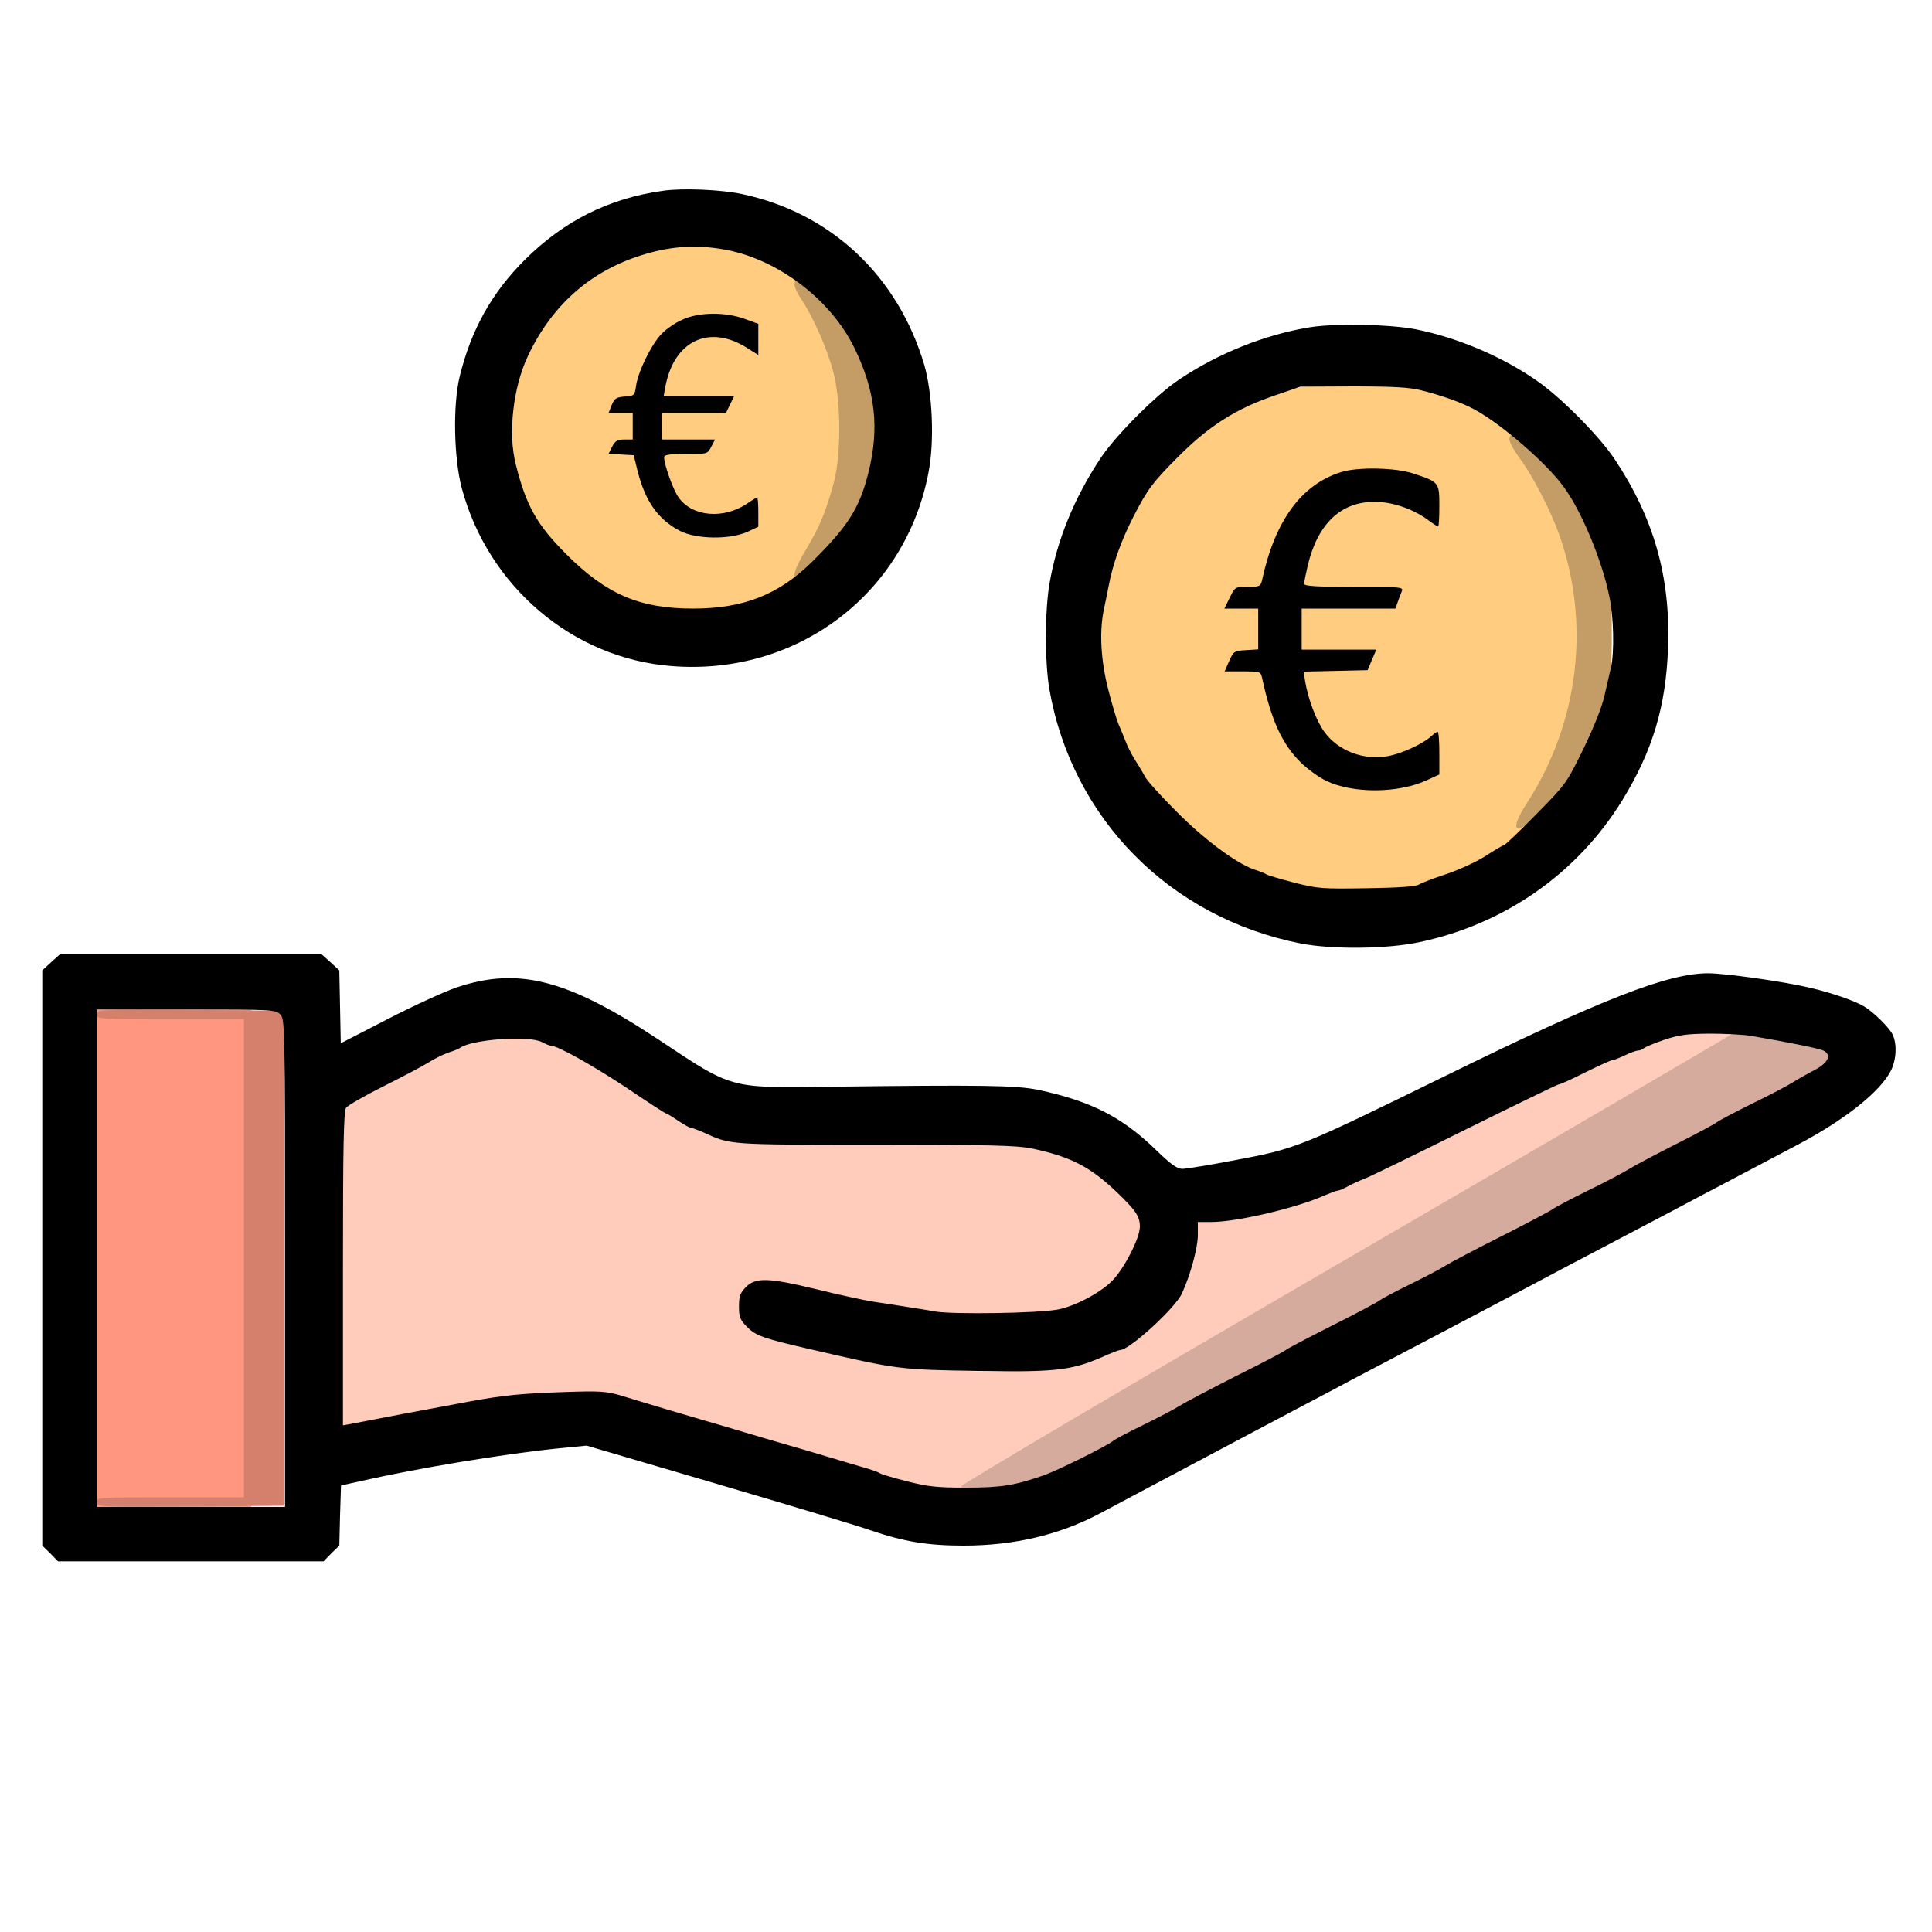
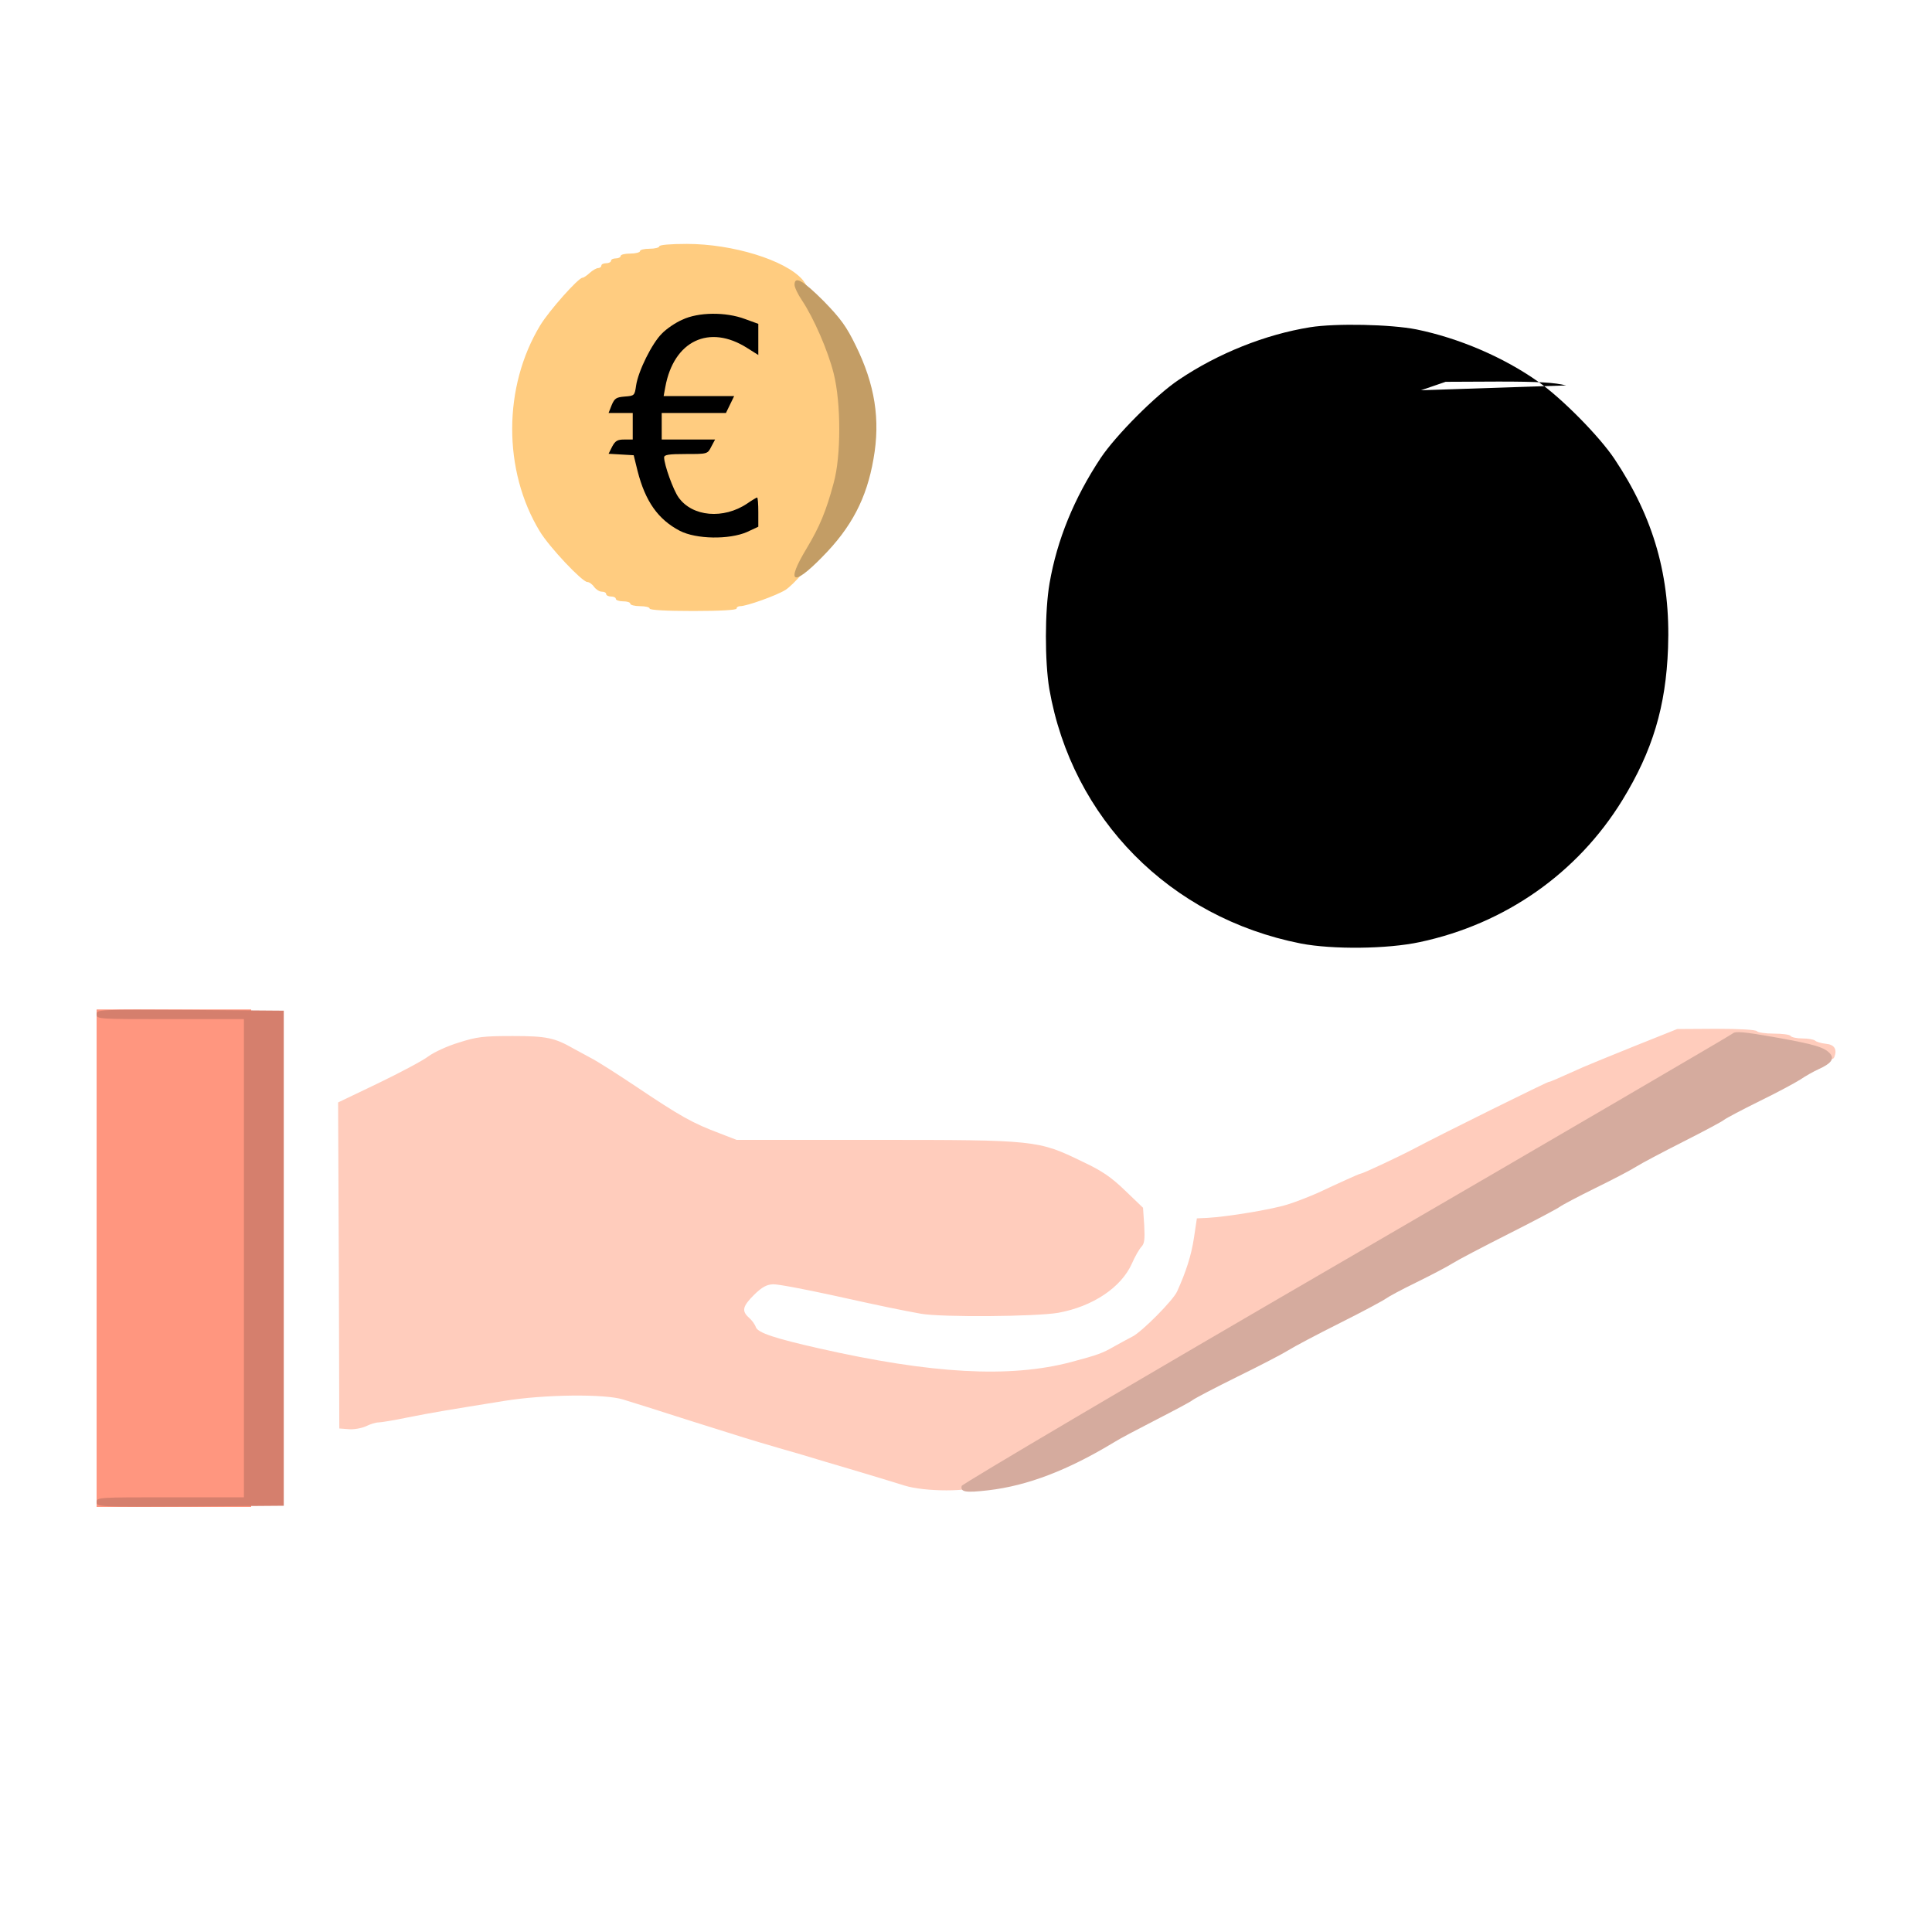
<svg xmlns="http://www.w3.org/2000/svg" version="1.0" width="800pt" height="800pt" viewBox="0 0 800 800" preserveAspectRatio="xMidYMid meet">
  <g transform="translate(0,800) scale(0.1,-0.1)" fill="#000000" stroke="none">
    <path fill="#ffcc80" d="M2730 6980 c0 -5 -18 -10 -40 -10 -22 0 -40 -4 -40 -10 0 -5 -18 -10 -40 -10 -22 0 -40 -4 -40 -10 0 -5 -9 -10 -20 -10 -11 0 -20 -4 -20 -10 0 -5 -9 -10 -20 -10 -11 0 -20 -4 -20 -10 0 -5 -6 -10 -13 -10 -7 0 -23 -9 -35 -20 -12 -11 -25 -20 -30 -20 -17 0 -138 -136 -175 -197 -154 -254 -155 -601 -2 -853 39 -65 176 -210 197 -210 8 0 20 -9 28 -20 8 -11 22 -20 32 -20 10 0 18 -4 18 -10 0 -5 9 -10 20 -10 11 0 20 -4 20 -10 0 -5 14 -10 30 -10 17 0 30 -4 30 -10 0 -5 18 -10 40 -10 22 0 40 -4 40 -10 0 -6 67 -10 180 -10 113 0 180 4 180 10 0 6 7 10 15 10 27 0 150 44 187 67 34 21 118 119 118 138 0 4 8 15 18 24 10 9 24 36 32 61 7 25 17 49 22 55 4 5 8 19 8 31 0 12 4 24 8 26 15 6 46 184 50 288 4 103 -12 286 -28 325 -5 11 -18 46 -29 78 -27 75 -106 235 -129 260 -71 80 -288 147 -478 147 -69 0 -114 -4 -114 -10z" />
-     <path fill="#ffcc80" d="M5330 6384 c-291 -77 -529 -270 -663 -540 -69 -138 -99 -258 -114 -449 -6 -82 13 -272 29 -281 4 -3 8 -20 8 -39 0 -19 5 -37 10 -40 6 -3 10 -17 10 -30 0 -13 5 -27 10 -30 6 -3 10 -15 10 -26 0 -10 5 -19 10 -19 6 0 10 -7 10 -15 0 -16 37 -96 49 -105 3 -3 15 -22 26 -44 23 -44 247 -276 267 -276 8 0 20 -9 28 -20 8 -11 22 -20 32 -20 10 0 18 -4 18 -8 0 -12 78 -52 101 -52 10 0 19 -4 19 -10 0 -5 9 -10 20 -10 11 0 20 -4 20 -10 0 -5 18 -10 40 -10 22 0 40 -4 40 -10 0 -5 18 -10 40 -10 22 0 40 -4 40 -10 0 -6 83 -10 230 -10 127 0 230 4 230 9 0 5 15 11 33 15 55 11 201 57 232 74 92 48 155 108 223 212 92 141 192 382 192 462 0 16 5 28 10 28 14 0 13 386 -1 487 -11 85 -49 226 -74 275 -8 17 -15 35 -15 40 0 5 -9 28 -20 50 -11 23 -20 47 -20 53 0 6 -9 17 -20 25 -11 8 -20 22 -20 32 0 10 -4 18 -10 18 -5 0 -10 7 -10 15 0 8 -6 15 -14 15 -8 0 -32 23 -53 51 -81 110 -145 152 -298 198 -38 12 -84 26 -101 31 -17 6 -127 10 -245 10 -196 -1 -222 -3 -309 -26z" />
    <path fill="#ff967f" d="M400 2790 l0 -1030 320 0 320 0 0 1030 0 1030 -320 0 -320 0 0 -1030z" />
    <path fill="#ffccbc" d="M6760 3665 c-102 -41 -194 -79 -205 -84 -103 -46 -136 -61 -142 -61 -7 0 -440 -214 -553 -274 -70 -37 -218 -106 -226 -106 -3 0 -29 -11 -57 -24 -29 -13 -81 -37 -117 -54 -36 -16 -94 -39 -130 -50 -64 -20 -244 -50 -330 -55 l-44 -2 -12 -80 c-11 -74 -33 -141 -70 -223 -17 -37 -144 -165 -184 -186 -14 -7 -47 -25 -74 -40 -52 -30 -69 -36 -181 -66 -254 -67 -577 -49 -1045 57 -181 41 -251 64 -260 87 -4 12 -17 30 -29 40 -31 28 -26 47 22 95 33 32 52 42 78 43 19 1 129 -20 244 -45 226 -50 277 -60 369 -77 87 -15 475 -12 568 4 143 26 261 105 305 204 13 30 31 61 40 70 12 13 14 31 11 88 l-5 73 -74 71 c-58 56 -96 82 -177 120 -183 89 -192 90 -857 90 l-575 0 -67 26 c-117 44 -163 70 -351 196 -75 50 -159 104 -187 118 -27 15 -59 32 -70 38 -79 45 -112 52 -252 52 -122 0 -148 -3 -223 -27 -47 -14 -103 -40 -126 -57 -22 -17 -116 -67 -207 -111 l-167 -80 3 -675 2 -675 39 -3 c21 -2 53 4 71 12 18 9 41 16 52 16 10 0 65 9 123 21 105 21 168 31 397 68 165 27 416 30 493 6 30 -9 154 -48 275 -87 238 -75 237 -75 370 -114 50 -14 135 -39 190 -56 55 -16 138 -41 185 -55 47 -14 112 -34 144 -44 86 -27 276 -27 314 0 15 10 48 30 75 45 101 56 134 74 185 105 29 17 55 31 58 31 3 0 18 8 32 18 15 11 52 32 82 49 30 16 101 58 158 91 56 34 105 62 108 62 3 0 18 8 32 19 15 10 43 28 62 39 19 10 76 43 125 72 50 29 104 60 120 70 17 9 55 32 85 50 30 18 70 41 88 51 77 45 104 60 140 80 20 12 42 25 47 29 6 4 27 17 48 29 63 35 100 57 157 91 30 18 70 41 88 51 17 11 47 27 65 38 17 10 57 33 87 51 30 18 69 41 85 50 17 10 71 41 120 70 50 29 106 62 125 72 19 11 73 43 120 71 47 27 101 59 120 70 82 45 277 161 302 178 15 11 30 19 32 19 5 0 150 84 206 119 14 8 44 26 68 39 23 12 62 35 86 50 41 26 47 27 127 21 86 -7 195 -30 262 -55 33 -12 38 -12 43 0 12 32 -1 51 -36 54 -19 2 -39 8 -44 13 -6 5 -29 9 -52 9 -24 0 -46 5 -49 10 -3 6 -35 10 -70 10 -35 0 -67 5 -70 10 -4 6 -70 10 -168 10 l-162 -1 -185 -74z" />
  </g>
  <g transform="translate(0,800) scale(0.1,-0.1)" fill="#000000" stroke="none">
    <path fill="#c39d65" d="M3290 6821 c0 -11 14 -40 31 -65 49 -74 107 -207 131 -302 31 -123 31 -343 0 -454 -31 -116 -58 -181 -112 -271 -87 -144 -58 -161 64 -36 122 123 185 244 213 407 29 162 6 308 -74 470 -38 78 -62 111 -132 183 -86 86 -121 106 -121 68z" />
    <path fill="#c39d65" d="M6250 6180 c0 -11 20 -47 44 -79 53 -73 125 -211 161 -311 132 -368 84 -780 -131 -1113 -85 -131 -45 -145 73 -24 90 92 117 131 184 267 76 154 94 241 93 455 0 167 -2 187 -28 270 -56 188 -156 355 -286 479 -81 77 -110 92 -110 56z" />
    <path fill="#d57f6d" d="M400 3800 c0 -20 6 -20 305 -20 l305 0 0 -990 0 -990 -305 0 c-299 0 -305 0 -305 -20 0 -20 5 -20 388 -18 l387 3 0 1025 0 1025 -387 3 c-383 2 -388 2 -388 -18z" />
    <path fill="#d5ab9e" d="M7174 3720 c-5 -5 -725 -426 -1599 -934 -875 -508 -1591 -931 -1593 -939 -5 -25 14 -29 110 -18 163 19 330 83 523 200 22 14 100 55 174 93 74 38 142 74 150 81 9 7 93 51 186 97 94 46 188 95 210 109 22 14 118 65 214 113 96 48 181 94 190 101 9 7 66 38 126 67 61 30 128 65 150 79 22 14 127 69 234 123 107 54 201 104 210 111 9 7 75 42 146 77 72 35 148 75 170 89 22 14 109 60 194 103 85 43 162 84 170 91 9 7 75 42 146 77 72 35 148 76 170 90 22 15 56 34 76 43 51 23 65 42 48 63 -23 27 -62 39 -224 68 -136 24 -170 27 -181 16z" />
  </g>
  <g transform="translate(0,800) scale(0.1,-0.1)" fill="#000000" stroke="none">
-     <path d="M2745 7210 c-223 -31 -409 -124 -571 -285 -138 -137 -224 -292 -271 -486 -28 -117 -24 -336 9 -460 109 -407 459 -705 868 -737 519 -42 970 298 1065 803 25 129 16 328 -18 445 -110 368 -385 627 -752 706 -87 19 -250 26 -330 14z m269 -246 c213 -43 424 -205 521 -399 90 -182 108 -336 60 -526 -37 -145 -84 -218 -232 -365 -138 -136 -284 -194 -493 -194 -222 0 -359 59 -525 225 -122 122 -166 200 -209 371 -33 129 -12 319 50 450 105 223 278 368 511 429 106 28 207 31 317 9z" />
    <path d="M2825 6676 c-28 -12 -66 -38 -84 -57 -41 -40 -98 -155 -107 -215 -6 -42 -7 -43 -47 -46 -35 -3 -42 -7 -54 -35 l-13 -33 50 0 50 0 0 -55 0 -55 -35 0 c-28 0 -37 -5 -50 -29 l-15 -30 52 -3 52 -3 16 -65 c32 -126 85 -201 175 -248 68 -35 204 -37 278 -5 l47 22 0 60 c0 34 -2 61 -5 61 -2 0 -21 -11 -41 -25 -98 -66 -227 -55 -284 25 -22 30 -60 136 -60 166 0 11 19 14 90 14 89 0 90 0 105 30 l16 30 -111 0 -110 0 0 55 0 55 133 0 133 0 17 35 17 35 -146 0 -146 0 7 38 c35 191 182 261 339 161 l46 -29 0 65 0 64 -55 20 c-80 30 -193 29 -260 -3z" />
-     <path d="M5425 6645 c-186 -30 -381 -108 -543 -217 -96 -64 -261 -230 -324 -324 -110 -166 -181 -339 -212 -519 -20 -115 -20 -324 -1 -438 94 -537 499 -947 1042 -1054 131 -25 357 -23 492 6 353 75 653 285 839 588 125 204 180 387 189 629 11 295 -59 540 -222 784 -63 94 -217 250 -315 319 -144 102 -329 181 -505 217 -106 21 -333 26 -440 9z m459 -261 c89 -22 174 -53 226 -82 110 -61 289 -216 362 -314 74 -98 161 -305 192 -458 18 -84 21 -229 7 -293 -6 -23 -17 -76 -27 -117 -10 -46 -44 -131 -87 -220 -70 -143 -72 -146 -196 -272 -69 -70 -129 -128 -134 -128 -4 0 -38 -20 -75 -44 -37 -24 -109 -57 -162 -75 -52 -17 -104 -37 -115 -44 -13 -8 -85 -13 -215 -15 -184 -3 -202 -2 -300 23 -58 15 -109 30 -115 34 -5 4 -28 13 -50 20 -76 26 -208 124 -325 242 -63 63 -122 128 -130 145 -8 16 -27 47 -41 69 -14 22 -31 56 -38 75 -8 19 -20 51 -29 70 -8 19 -28 85 -43 145 -30 117 -37 232 -20 322 6 26 15 75 22 108 17 92 54 192 104 289 56 109 79 140 181 242 131 132 244 203 407 258 l102 35 219 1 c166 0 233 -4 280 -16z" />
+     <path d="M5425 6645 c-186 -30 -381 -108 -543 -217 -96 -64 -261 -230 -324 -324 -110 -166 -181 -339 -212 -519 -20 -115 -20 -324 -1 -438 94 -537 499 -947 1042 -1054 131 -25 357 -23 492 6 353 75 653 285 839 588 125 204 180 387 189 629 11 295 -59 540 -222 784 -63 94 -217 250 -315 319 -144 102 -329 181 -505 217 -106 21 -333 26 -440 9z m459 -261 l102 35 219 1 c166 0 233 -4 280 -16z" />
    <path d="M5553 6045 c-164 -51 -274 -201 -327 -447 -6 -26 -10 -28 -59 -28 -53 0 -53 0 -75 -45 l-22 -45 70 0 70 0 0 -84 0 -85 -51 -3 c-48 -3 -51 -4 -69 -45 l-19 -43 74 0 c73 0 75 -1 81 -27 38 -176 83 -273 158 -348 28 -28 77 -64 109 -79 110 -52 293 -51 410 1 l57 26 0 88 c0 49 -3 89 -7 89 -4 0 -16 -9 -27 -19 -34 -31 -120 -71 -179 -82 -101 -18 -204 21 -262 99 -34 46 -69 138 -81 213 l-6 38 132 3 133 3 18 43 18 42 -154 0 -155 0 0 85 0 85 194 0 194 0 10 28 c5 15 13 35 17 45 7 16 -7 17 -199 17 -158 0 -206 3 -206 13 0 6 7 40 15 75 41 173 137 265 278 264 72 0 154 -28 216 -72 22 -17 43 -30 46 -30 3 0 5 38 5 85 0 98 -1 99 -107 134 -73 25 -232 28 -300 6z" />
-     <path d="M212 4016 l-37 -34 0 -1191 0 -1191 33 -32 32 -33 550 0 550 0 32 33 33 32 3 124 4 125 86 19 c228 52 591 112 809 134 l122 12 538 -158 c296 -87 582 -173 636 -192 140 -48 239 -64 387 -64 208 0 396 44 564 133 44 24 194 103 331 176 291 155 406 215 530 281 50 26 133 70 185 98 52 27 221 116 375 197 154 81 316 167 360 190 44 24 206 109 360 190 154 81 316 166 360 190 44 23 130 68 190 100 61 32 148 78 195 103 196 103 343 219 389 307 24 46 27 114 7 153 -16 30 -77 90 -116 114 -39 24 -136 57 -225 78 -110 26 -353 60 -423 60 -167 -1 -435 -105 -1087 -425 -604 -296 -616 -301 -871 -349 -105 -20 -203 -36 -218 -36 -22 0 -47 18 -110 79 -140 136 -268 201 -486 248 -92 19 -228 21 -875 13 -405 -5 -391 -9 -693 192 -380 252 -584 306 -842 219 -52 -18 -181 -77 -287 -132 l-192 -99 -3 151 -3 151 -37 34 -38 34 -540 0 -540 0 -38 -34z m948 -216 c20 -20 20 -33 20 -1030 l0 -1010 -390 0 -390 0 0 1030 0 1030 370 0 c357 0 371 -1 390 -20z m6089 -89 c164 -28 287 -53 303 -62 33 -18 18 -50 -37 -79 -27 -14 -68 -37 -90 -51 -22 -14 -98 -54 -170 -89 -71 -35 -137 -70 -146 -77 -8 -7 -85 -48 -170 -91 -85 -43 -172 -89 -194 -103 -22 -14 -98 -54 -170 -89 -71 -35 -137 -70 -146 -77 -9 -7 -103 -57 -210 -111 -107 -54 -212 -109 -234 -123 -22 -14 -89 -49 -150 -79 -60 -29 -117 -60 -126 -67 -9 -7 -95 -53 -193 -102 -97 -49 -183 -94 -190 -100 -8 -7 -101 -56 -208 -109 -106 -54 -211 -109 -233 -123 -22 -14 -89 -49 -150 -79 -60 -29 -117 -59 -125 -66 -27 -22 -229 -122 -288 -143 -121 -42 -177 -51 -322 -51 -119 0 -157 4 -243 26 -56 14 -106 29 -112 33 -5 4 -37 16 -70 25 -33 10 -103 30 -155 46 -52 16 -129 38 -170 50 -41 12 -118 34 -170 50 -52 16 -129 38 -170 50 -72 21 -201 59 -341 102 -59 17 -85 19 -230 14 -178 -6 -253 -13 -399 -40 -89 -16 -448 -84 -497 -94 l-23 -4 0 649 c0 504 3 653 13 666 6 9 77 50 157 90 80 40 163 84 185 98 22 14 58 32 80 40 22 7 45 16 50 20 51 36 285 52 339 24 15 -8 32 -15 37 -15 28 0 174 -82 313 -174 87 -59 160 -106 163 -106 3 0 25 -13 50 -30 24 -16 48 -30 54 -30 5 0 28 -9 52 -19 113 -52 98 -51 710 -51 477 0 584 -3 647 -15 162 -34 243 -75 355 -182 78 -75 95 -100 95 -142 0 -48 -65 -174 -115 -225 -51 -51 -158 -107 -228 -119 -87 -15 -425 -20 -502 -8 -38 7 -99 16 -135 22 -36 5 -94 15 -130 20 -36 6 -138 28 -227 50 -202 49 -253 50 -294 10 -24 -25 -29 -37 -29 -80 0 -44 4 -56 33 -85 36 -37 67 -48 267 -94 364 -84 359 -83 700 -89 324 -5 384 3 527 68 24 10 47 19 52 19 38 0 229 175 255 234 35 75 66 190 66 241 l0 55 56 0 c107 0 356 59 471 111 24 10 47 19 53 19 5 0 24 8 42 18 18 10 49 24 68 31 19 7 206 98 415 202 210 104 385 189 390 189 6 0 55 22 110 50 55 27 105 50 111 50 5 0 29 9 52 20 22 11 47 20 55 20 7 0 17 4 23 9 5 5 43 21 84 35 63 21 94 25 189 26 63 0 140 -4 170 -9z" />
  </g>
</svg>